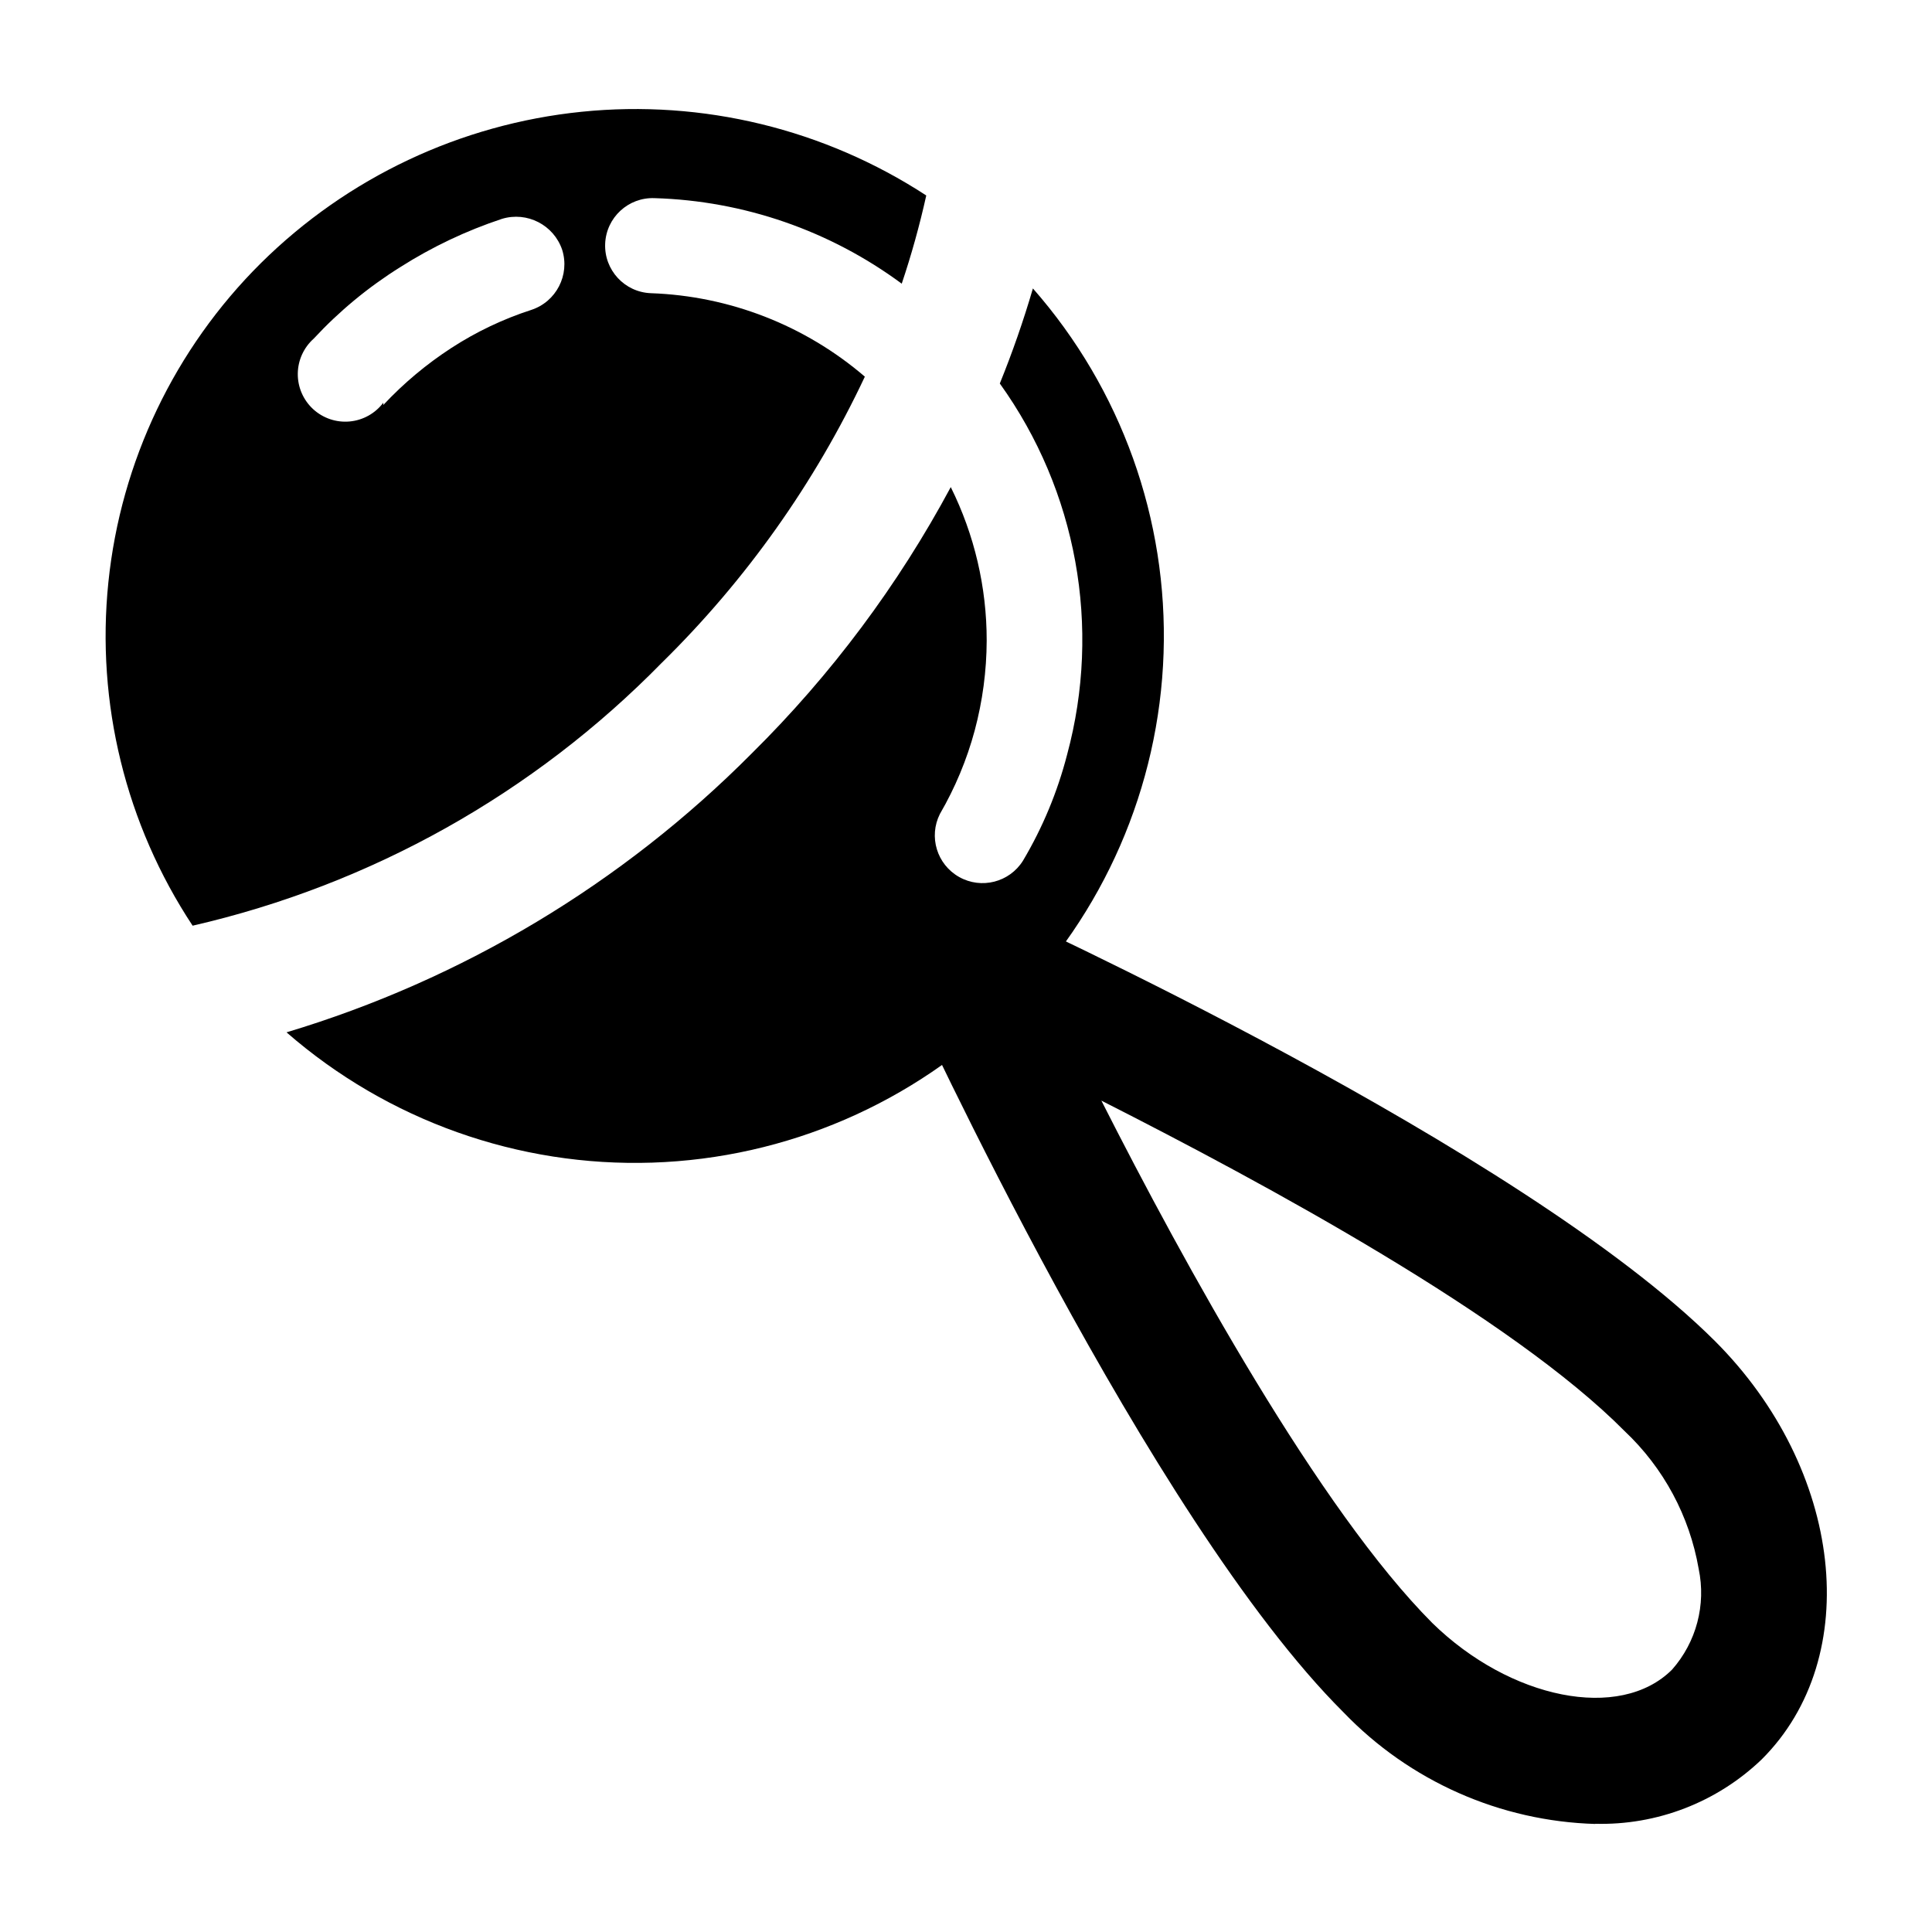
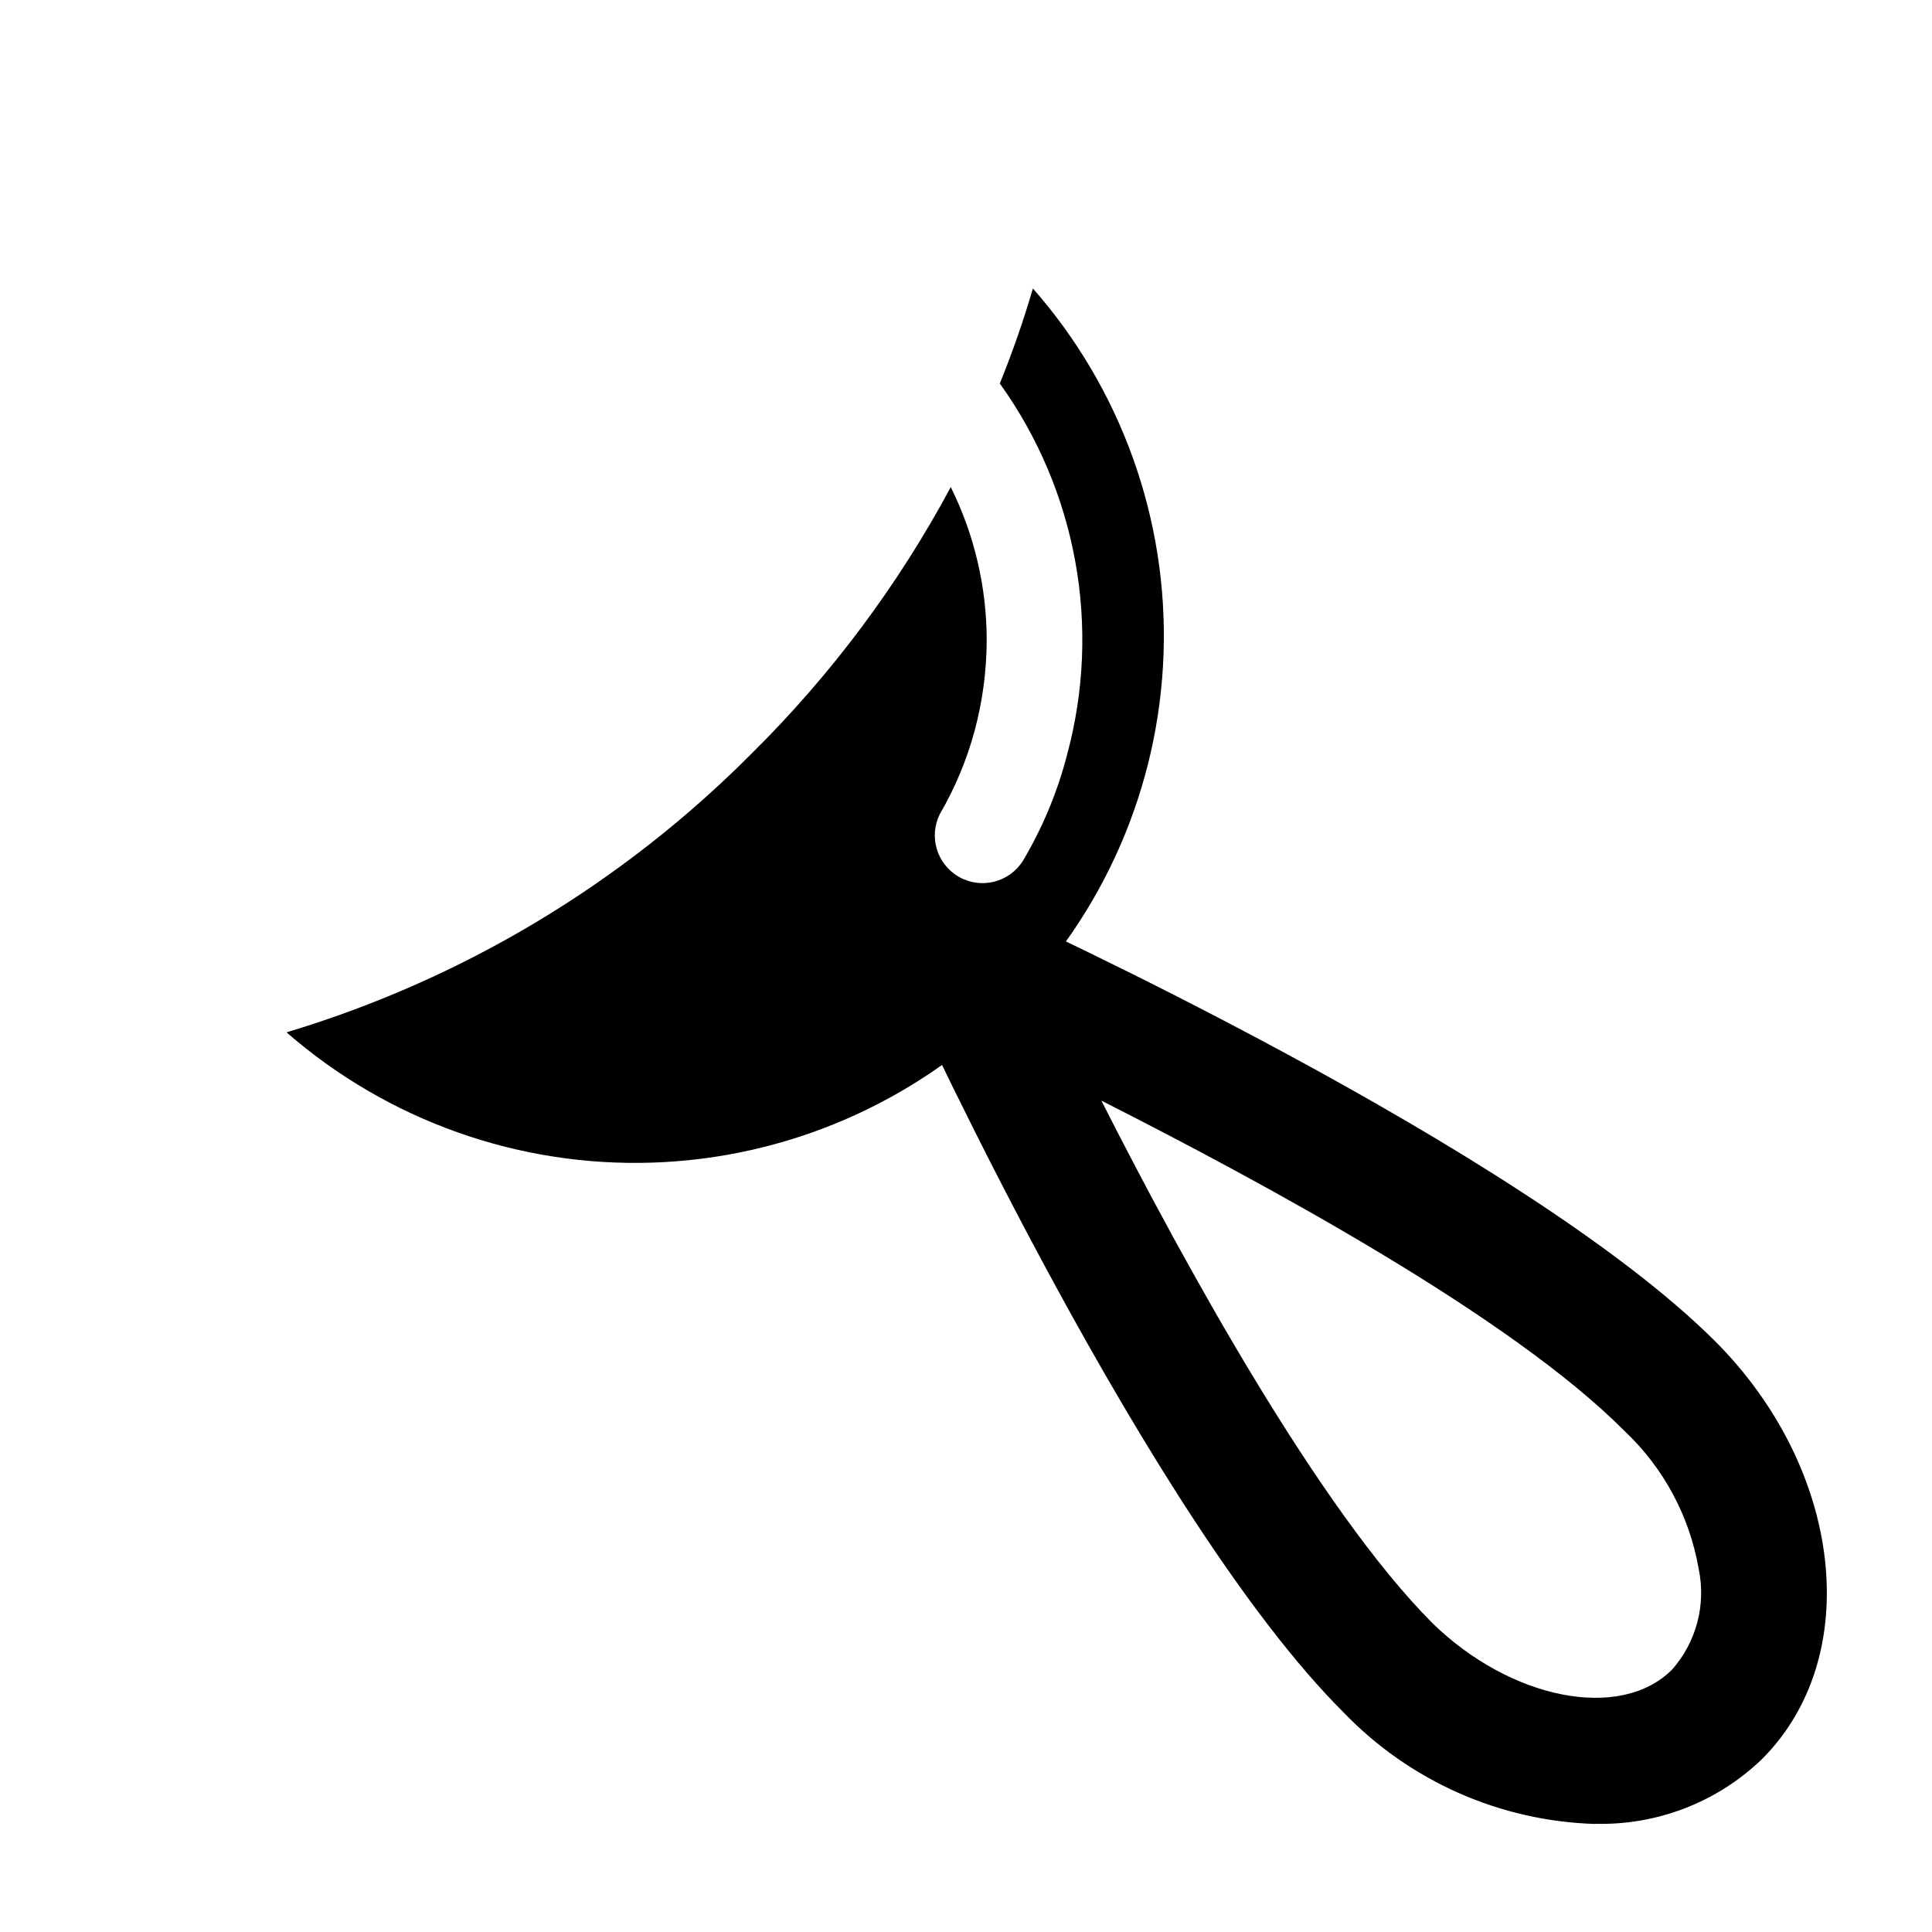
<svg xmlns="http://www.w3.org/2000/svg" fill="#000000" width="800px" height="800px" version="1.1" viewBox="144 144 512 512">
  <g>
-     <path d="m319.39 319.64c22.281-21.891 40.5-47.562 53.805-75.824-15.852-13.598-35.855-21.398-56.727-22.117-6.957-0.277-12.371-6.141-12.094-13.098 0.277-6.957 6.144-12.371 13.098-12.09 23.637 0.695 46.488 8.609 65.496 22.668 2.578-7.672 4.746-15.473 6.5-23.375-27.016-17.617-59.25-25.449-91.336-22.184-32.086 3.262-62.082 17.422-84.996 40.117-22.836 22.672-37.117 52.551-40.414 84.559s4.59 64.172 22.324 91.02c47.262-10.852 90.414-35.031 124.34-69.676zm-73.809-68.922c-2.141 2.844-5.379 4.652-8.926 4.977-3.543 0.324-7.059-0.867-9.676-3.277-2.617-2.41-4.094-5.816-4.062-9.375 0.031-3.559 1.566-6.938 4.223-9.301 6.773-7.301 14.48-13.668 22.926-18.945 8.422-5.356 17.477-9.656 26.953-12.797 6.668-2.027 13.738 1.609 15.969 8.215 2.082 6.66-1.578 13.754-8.211 15.918-7.465 2.418-14.578 5.805-21.16 10.078-6.602 4.289-12.66 9.363-18.035 15.113z" />
    <path d="m417.73 220.44c-2.496 8.539-5.422 16.945-8.77 25.191 20.418 28.438 26.965 64.547 17.836 98.344-2.547 9.875-6.481 19.34-11.688 28.109-3.582 5.738-11.039 7.641-16.93 4.324s-8.133-10.68-5.086-16.715c4.031-6.938 7.133-14.371 9.219-22.117 2.078-7.773 3.148-15.785 3.172-23.832 0.012-14.105-3.246-28.023-9.52-40.656-13.957 26.004-31.719 49.777-52.699 70.531-34.309 34.543-76.703 59.965-123.33 73.961 26.789 23.359 61.438 35.695 96.961 34.527 35.527-1.168 69.289-15.758 94.484-40.824 25.145-25.031 39.801-58.707 40.98-94.164 1.18-35.461-11.207-70.035-34.629-96.68z" />
    <path d="m435.87 435.67c22.066 43.531 57.785 108.42 87.711 138.45 20.605 20.152 49.727 26.148 63.531 12.344 6.438-7.285 9.051-17.184 7.055-26.699-2.418-13.961-9.293-26.758-19.598-36.477-29.926-30.23-95.07-65.496-138.7-87.613zm130.99 191.7h-0.004c-25.285-0.715-49.277-11.336-66.805-29.574-51.438-51.238-113.11-185.65-115.88-191.45v0.004c-1.422-3.117-1.852-6.59-1.242-9.961 0.613-3.367 2.242-6.465 4.668-8.883 2.441-2.398 5.551-4.008 8.918-4.617 3.371-0.613 6.844-0.195 9.973 1.191 5.594 2.57 140.56 64.035 192 115.32 34.008 34.008 39.598 83.734 12.395 110.84h0.004c-11.867 11.387-27.801 17.539-44.234 17.078z" />
  </g>
</svg>